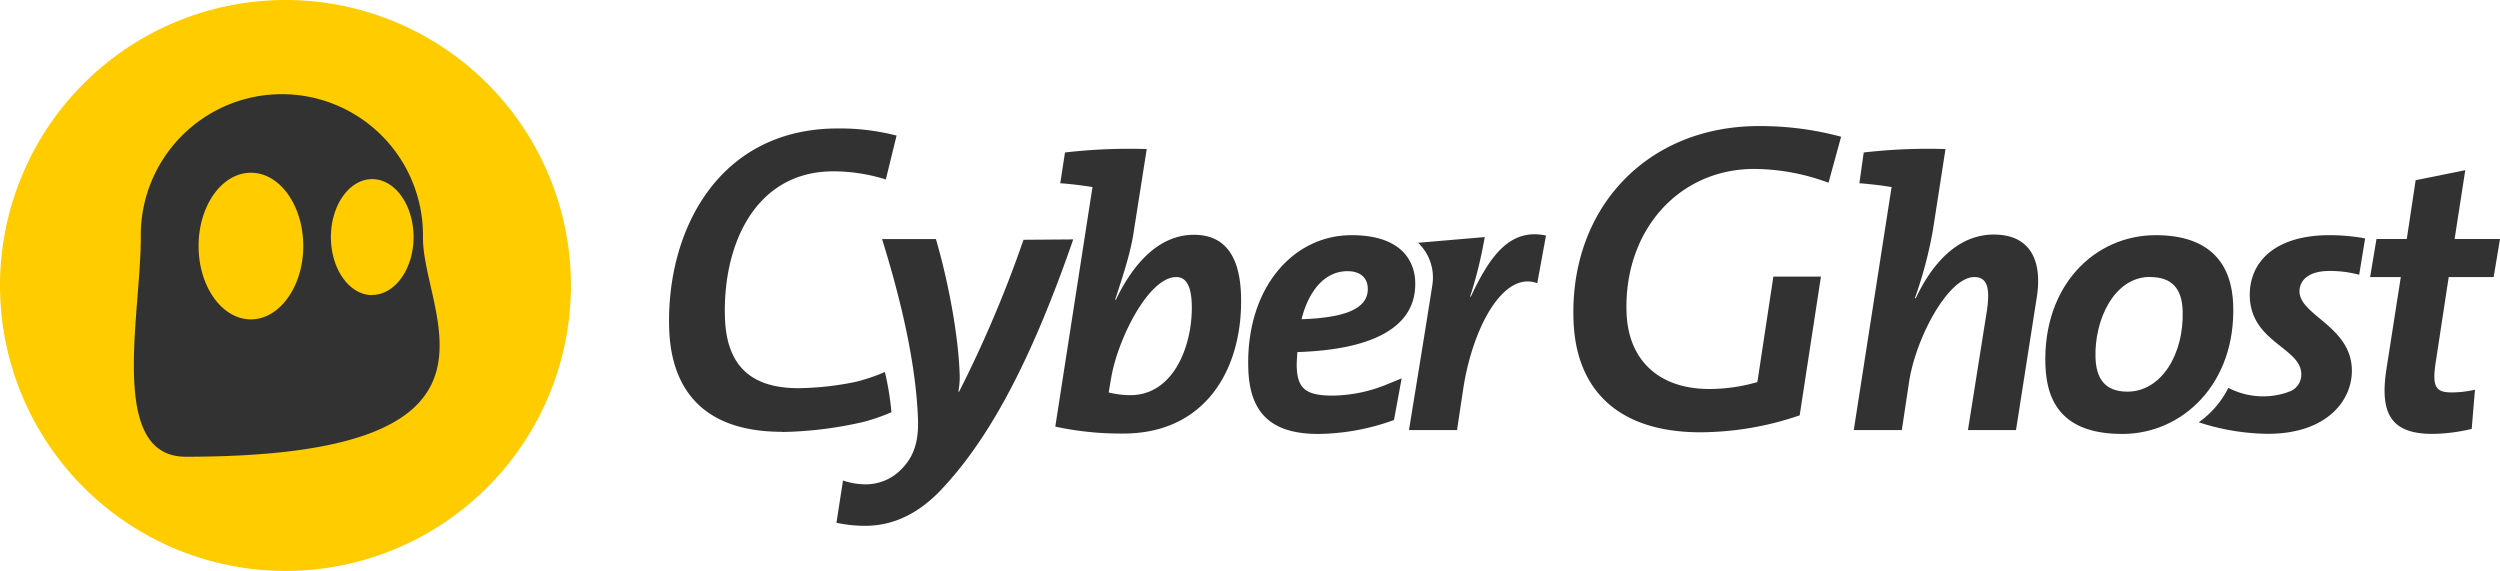
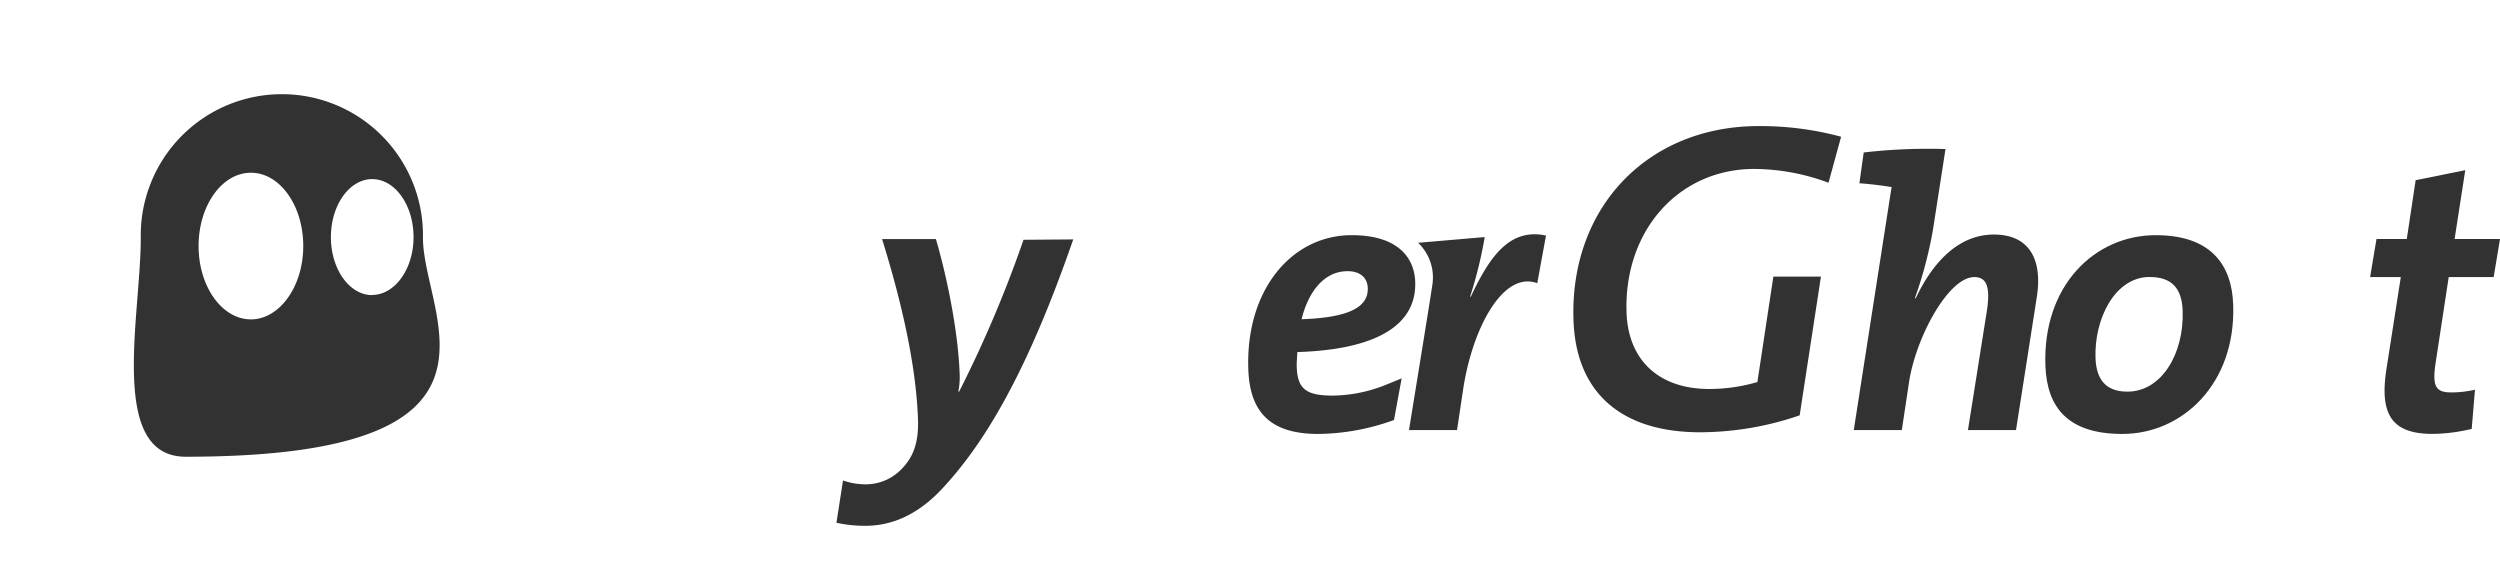
<svg xmlns="http://www.w3.org/2000/svg" data-name="Layer 1" viewBox="0 0 525.47 120">
  <defs>
    <style>.cls-1{fill:#fc0;}.cls-2{fill:#323232;}</style>
  </defs>
-   <path class="cls-1" transform="translate(-217.26 -220)" d="m337.26 280a60 60 0 1 0-60 60 60 60 0 0 0 60-60z" />
  <path class="cls-2" transform="translate(-217.26 -220)" d="m306.16 270a29.66 29.66 0 1 0-59.31 0c0 16.37-6.93 46 9.45 46 73.07 0 49.86-29.63 49.86-46zm-36.16 17.13c-6.07 0-11-6.9-11-15.41s4.91-15.41 11-15.41 11 6.9 11 15.41-5 15.41-11 15.41zm25.49-5.1c-4.79 0-8.68-5.46-8.68-12.19s3.89-12.19 8.68-12.19 8.69 5.45 8.69 12.19-3.94 12.16-8.74 12.16z" />
-   <path class="cls-2" transform="translate(-217.26 -220)" d="m381.63 310.76c-19 0-23.37-11.7-23.71-21.52-0.71-20.36 10.08-42.24 35.44-42.24a47.79 47.79 0 0 1 12.35 1.5l-2.26 9.22a37.28 37.28 0 0 0-11-1.71c-16.5 0-23.34 15.51-22.81 30.87 0.35 9.9 5.39 14.71 15.41 14.71a62.38 62.38 0 0 0 12.08-1.33 39.15 39.15 0 0 0 6.12-2.07 58.62 58.62 0 0 1 1.38 8.45 38.29 38.29 0 0 1-6.09 2.09 81.48 81.48 0 0 1-16.89 2.07z" />
  <path class="cls-2" transform="translate(-217.26 -220)" d="M414.74,323.3c-5.15,5.25-10.42,7.22-15.67,7.22a28.23,28.23,0,0,1-6-.64l1.38-8.89a14.55,14.55,0,0,0,5,.81,10.41,10.41,0,0,0,7.4-3.31c2.34-2.42,3.53-5.41,3.36-10.34-0.4-11.47-3.45-24.73-7.55-37.9h11.32c2.57,8.81,4.75,20.2,5,28.68a16.14,16.14,0,0,1-.29,3.4h0.16a253.67,253.67,0,0,0,13.54-31.93l10.45-.08C433,298.78,423.86,313.76,414.74,323.3Z" />
-   <path class="cls-2" transform="translate(-217.26 -220)" d="m453.34 311.13a65.27 65.27 0 0 1-14.27-1.46l7.79-50.18 0.07-0.16c-1.87-0.32-4.47-0.65-6.82-0.81l1-6.47a117.11 117.11 0 0 1 17.18-0.72l-2.71 17.21c-0.52 3.63-1.6 7.43-3.94 14.47h0.16c3.84-8 9.3-13.66 16.41-13.66 6.14 0 9.59 4 9.89 12.52 0.53 15.19-7.1 29.26-24.76 29.26zm11.14-32.89c-5.82 0-12.39 13.17-13.72 21.5l-0.47 2.75a19 19 0 0 0 4.55 0.57c9.3 0 13.2-10.83 12.91-19.23-0.14-3.98-1.33-5.6-3.27-5.6z" />
  <path class="cls-2" transform="translate(-217.26 -220)" d="m489.95 294c-0.05 0.89-0.17 2.26-0.13 3.15 0.16 4.61 2 6 7.56 6a30.79 30.79 0 0 0 11.62-2.45l2.87-1.17-1.61 8.75a47.72 47.72 0 0 1-15.93 2.93c-10.18 0-14.38-4.69-14.69-13.58-0.59-16.81 9.2-28.2 21.72-28.2 9.94 0 13.19 4.93 13.36 9.78 0.34 9.61-9.03 14.3-24.77 14.79zm10.56-17c-5.26 0-8.4 4.85-9.67 10.1 9.29-0.32 14.06-2.26 13.91-6.55-0.08-2.24-1.66-3.55-4.25-3.55z" />
  <path class="cls-2" transform="translate(-217.26 -220)" d="m540.37 279.53c-7.12-2.66-13.57 9.29-15.55 22.14l-1.31 8.73h-10.1s4.34-26.61 4.92-30.56a10.09 10.09 0 0 0-3-8.81l14-1.2a88.7 88.7 0 0 1-3.08 12.53h0.16c4-8.56 8.23-14.47 15.8-12.85z" />
  <path class="cls-2" transform="translate(-217.26 -220)" d="m574.63 310.86c-16.65 0-26.12-8.36-26.64-23.53-0.83-23.66 15.54-40.83 38.93-40.83a65.3 65.3 0 0 1 17.32 2.24l-2.65 9.67a45.3 45.3 0 0 0-15.6-2.9c-15.91 0-27.45 13-26.85 30.2 0.35 10.05 6.85 16.05 17.38 16.05a36 36 0 0 0 9.49-1.28l0.63-0.17 3.36-22.17h10l-4.47 29.16a64.8 64.8 0 0 1-21 3.56z" />
  <path class="cls-2" transform="translate(-217.26 -220)" d="M641,310.4h-10.1l4-25.21c0.72-4.93-.08-6.95-2.67-6.95-5.41,0-12.25,12.61-13.7,22L617,310.4h-10.1l7.92-50.91,0.08-.16c-1.87-.32-4.55-0.65-6.82-0.81l0.91-6.47a117.67,117.67,0,0,1,17.19-.72l-2.64,17a87.89,87.89,0,0,1-3.78,14.3l0.16,0.08c3.38-7.19,8.75-13.41,16.42-13.41s10.29,5.5,9,13.34Z" />
  <path class="cls-2" transform="translate(-217.26 -220)" d="m663.36 311.21c-11.23 0-15.86-5.33-16.18-14.38-0.59-16.81 10.35-27.4 23.2-27.4 11.48 0 16 6.14 16.27 14.63 0.59 16.56-10.65 27.15-23.29 27.15zm5.8-33c-7.52 0-11.72 9-11.45 17 0.15 4.37 2 7.11 6.71 7.11 7.19 0 11.92-8 11.61-17-0.15-4.58-2.18-7.09-6.87-7.09z" />
  <path class="cls-2" transform="translate(-217.26 -220)" d="M741.4,278.23h-9.45l-2.76,18.11c-0.72,4.85,0,6.14,3.28,6.14a21.81,21.81,0,0,0,5-.57l-0.69,8.24a36.76,36.76,0,0,1-8.21,1.05c-8.64,0-11.21-4.12-9.69-13.74l3-19.23h-6.45l1.34-8h6.37L725,257.87l10.43-2.1-2.24,14.46h9.54Z" />
-   <path class="cls-2" transform="translate(-217.26 -220)" d="m688.13 311.45" />
-   <path class="cls-2" transform="translate(-217.26 -220)" d="m706.87 276.95a23.86 23.86 0 0 1 6.26 0.8l1.25-7.64a41.7 41.7 0 0 0-7.48-0.68c-11.47 0-17 5.66-16.76 13 0.33 9.45 10.64 10.67 10.82 16.08a3.81 3.81 0 0 1-2.38 3.76h-0.08a6.57 6.57 0 0 1-1 0.37 15.85 15.85 0 0 1-11.87-1.12 19.55 19.55 0 0 1-6.22 7.24 48.1 48.1 0 0 0 14.31 2.42c12.53 0.1 18.1-7 17.87-13.66-0.31-8.89-10.82-11.23-11-16.16-0.06-2.56 2.08-4.41 6.28-4.41z" />
  <style>.c5463fd93dc4b522f4cede2299200dac{height:48px}</style>
</svg>